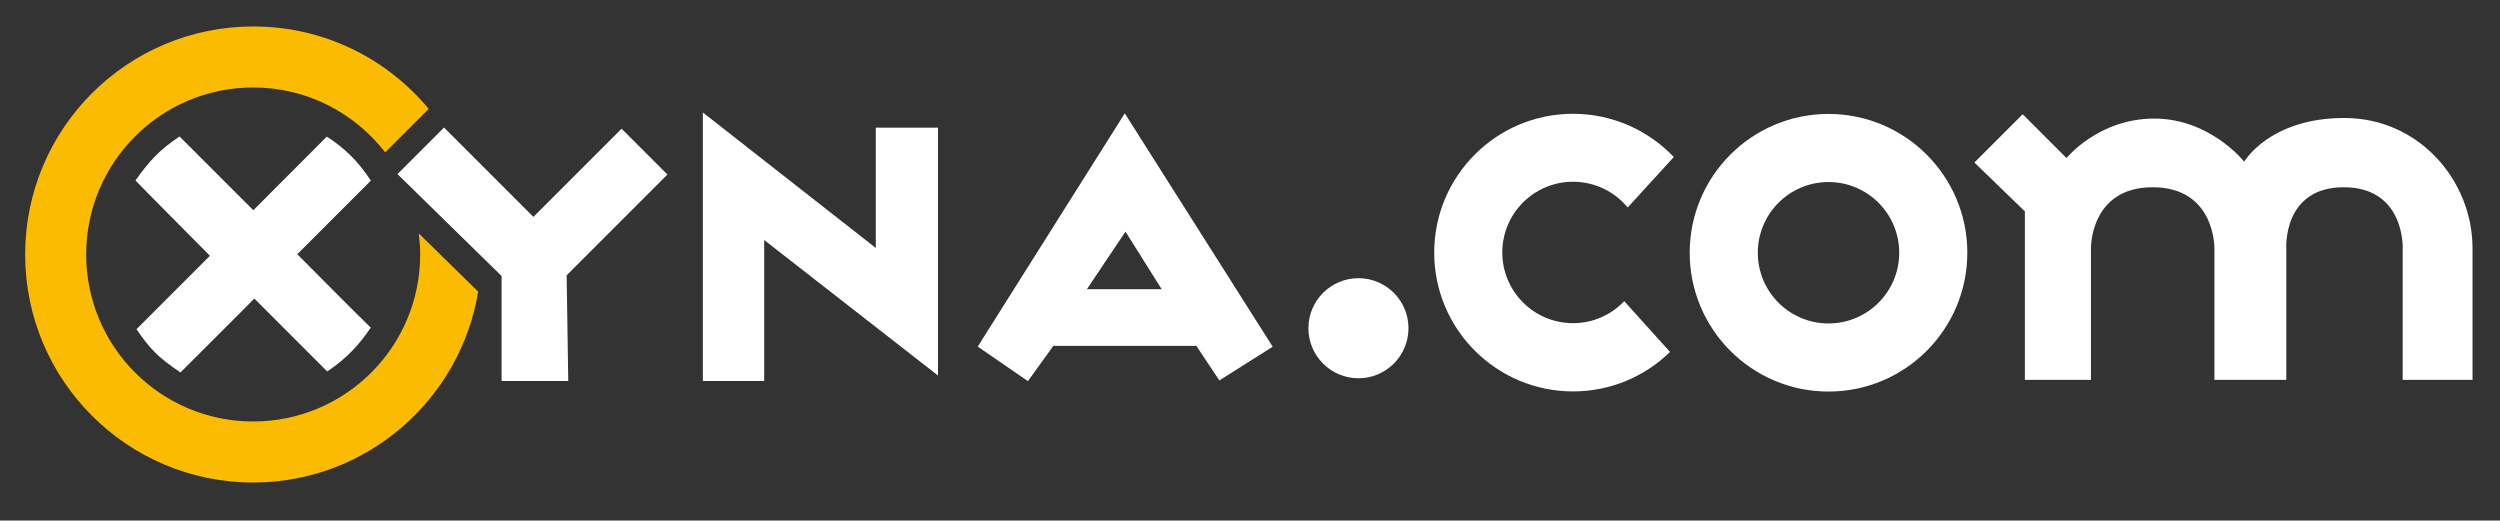
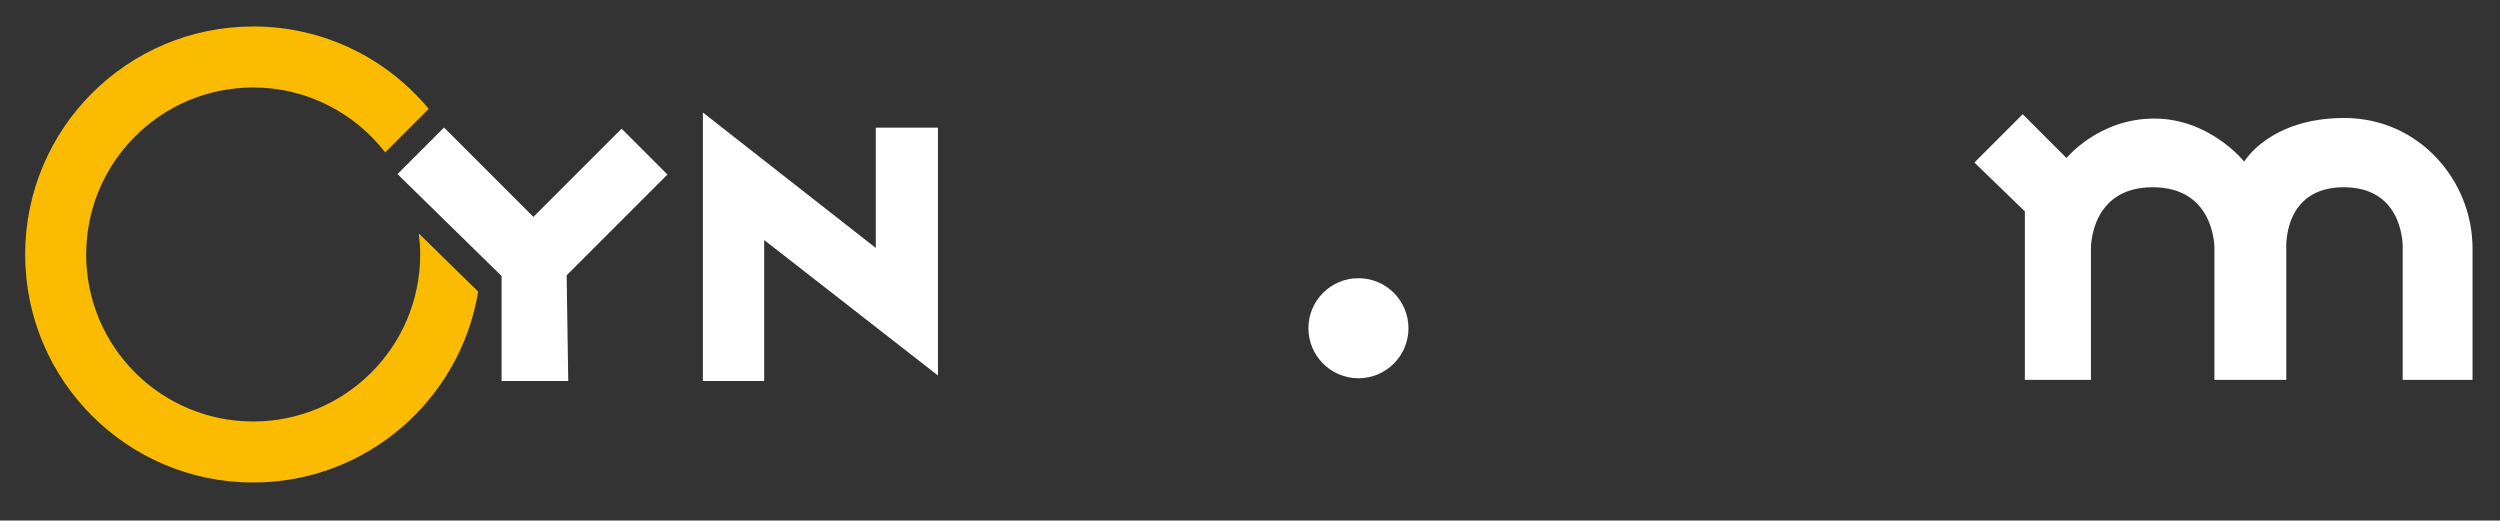
<svg xmlns="http://www.w3.org/2000/svg" version="1.1" id="Ebene_1" x="0px" y="0px" width="1729px" height="360px" viewBox="0 0 1729 360" style="enable-background:new 0 0 1729 360;" xml:space="preserve">
  <rect x="0" y="0" width="1729" height="360" fill="#333333" stroke="none" />
  <style type="text/css">
	.st0{fill:#FFFFFF;}
	.st1{fill:#FABB00;}
</style>
  <g>
-     <path class="st0" d="M93.7,124.8c9.1-12.7,15.8-20.7,30.5-30.4c0.1,0.1,51,51,51,51S221,99.5,226,94.5   c11.6,7.4,21.3,16.4,30.5,30.4c-6.9,6.9-50.9,50.9-50.9,50.9s41.1,41.5,50.8,50.8c-7.8,11.6-16.8,21.5-30.1,30.3   c-8-8-50.4-50.4-50.4-50.4s-36.3,36.4-51.1,51.1c-15.6-10.6-20.9-16.1-30.4-29.9c12.6-12.7,50.8-50.8,50.8-50.8   S93.6,125,93.7,124.8z" />
    <polygon class="st0" points="274.9,120.4 307.1,88.2 368.9,150 429.9,89 461.6,120.7 391.9,190.4 393,263.5 346.9,263.5    346.9,190.9  " />
    <polygon class="st0" points="486.1,77.8 486.1,263.5 528.5,263.5 528.5,166 648.7,259.7 648.7,88.3 605.7,88.3 605.7,171.5  " />
-     <path class="st0" d="M777.9,78.4l102.3,161.4l-36.9,23.3l-15.9-23.9h-98.9l-17.6,24.4l-34.7-23.9L777.9,78.4z M751.7,200h51.7   l-25-39.8L751.7,200z" />
-     <path class="st0" d="M1264.6,270.8c-53,0-96-43-96-96s43-96,96-96s96,43,96,96S1317.6,270.8,1264.6,270.8z M1313.5,174.8   c0-27-21.9-48.9-48.9-48.9s-48.9,21.9-48.9,48.9s21.9,48.9,48.9,48.9S1313.5,201.8,1313.5,174.8z" />
-     <path class="st0" d="M1155,243.4c-17.3,16.9-41,27.3-67.1,27.3c-53,0-96-43-96-96s43-96,96-96c27.4,0,52.2,11.5,69.7,29.9   l-31.9,34.9c-9-10.9-22.6-17.8-37.8-17.8c-27,0-48.9,21.9-48.9,48.9s21.9,48.9,48.9,48.9c13.9,0,26.5-5.8,35.4-15.2L1155,243.4z" />
    <path class="st0" d="M1365.5,112.4l33.4-33.4l30.3,30.3c0,0,22.1-27.3,60.7-27.3c38.6,0,62.2,29.8,62.2,29.8s17.5-30.2,69.2-30.2   s88.7,43.2,88.7,90.2s0,90.9,0,90.9h-48.3v-91.3c0,0,1.5-41.9-40.8-41.9s-39.7,42.3-39.7,42.3v90.9h-49.7v-90.9   c0,0,0.7-42.3-42.7-42.3s-42.7,42.3-42.7,42.3v90.9h-45.7V146.2L1365.5,112.4z" />
    <circle class="st0" cx="939.5" cy="227" r="34.6" />
  </g>
  <path class="st1" d="M290.6,176c0,63.8-51.7,115.5-115.5,115.5S59.6,239.8,59.6,176c0-63.8,51.7-115.5,115.5-115.5  c37.2,0,70.1,17.6,91.3,44.9l30.1-30.1c-28.9-34.8-72.5-57-121.3-57C88,18.3,17.4,88.9,17.4,176c0,87.1,70.6,157.7,157.7,157.7  c78.3,0,143.3-57.2,155.6-132l-41.1-40.3C290.2,166.2,290.6,171.1,290.6,176z" />
  <g>
</g>
  <g>
</g>
  <g>
</g>
  <g>
</g>
  <g>
</g>
  <g>
</g>
  <g>
</g>
  <g>
</g>
  <g>
</g>
  <g>
</g>
  <g>
</g>
  <g>
</g>
  <g>
</g>
  <g>
</g>
  <g>
</g>
</svg>